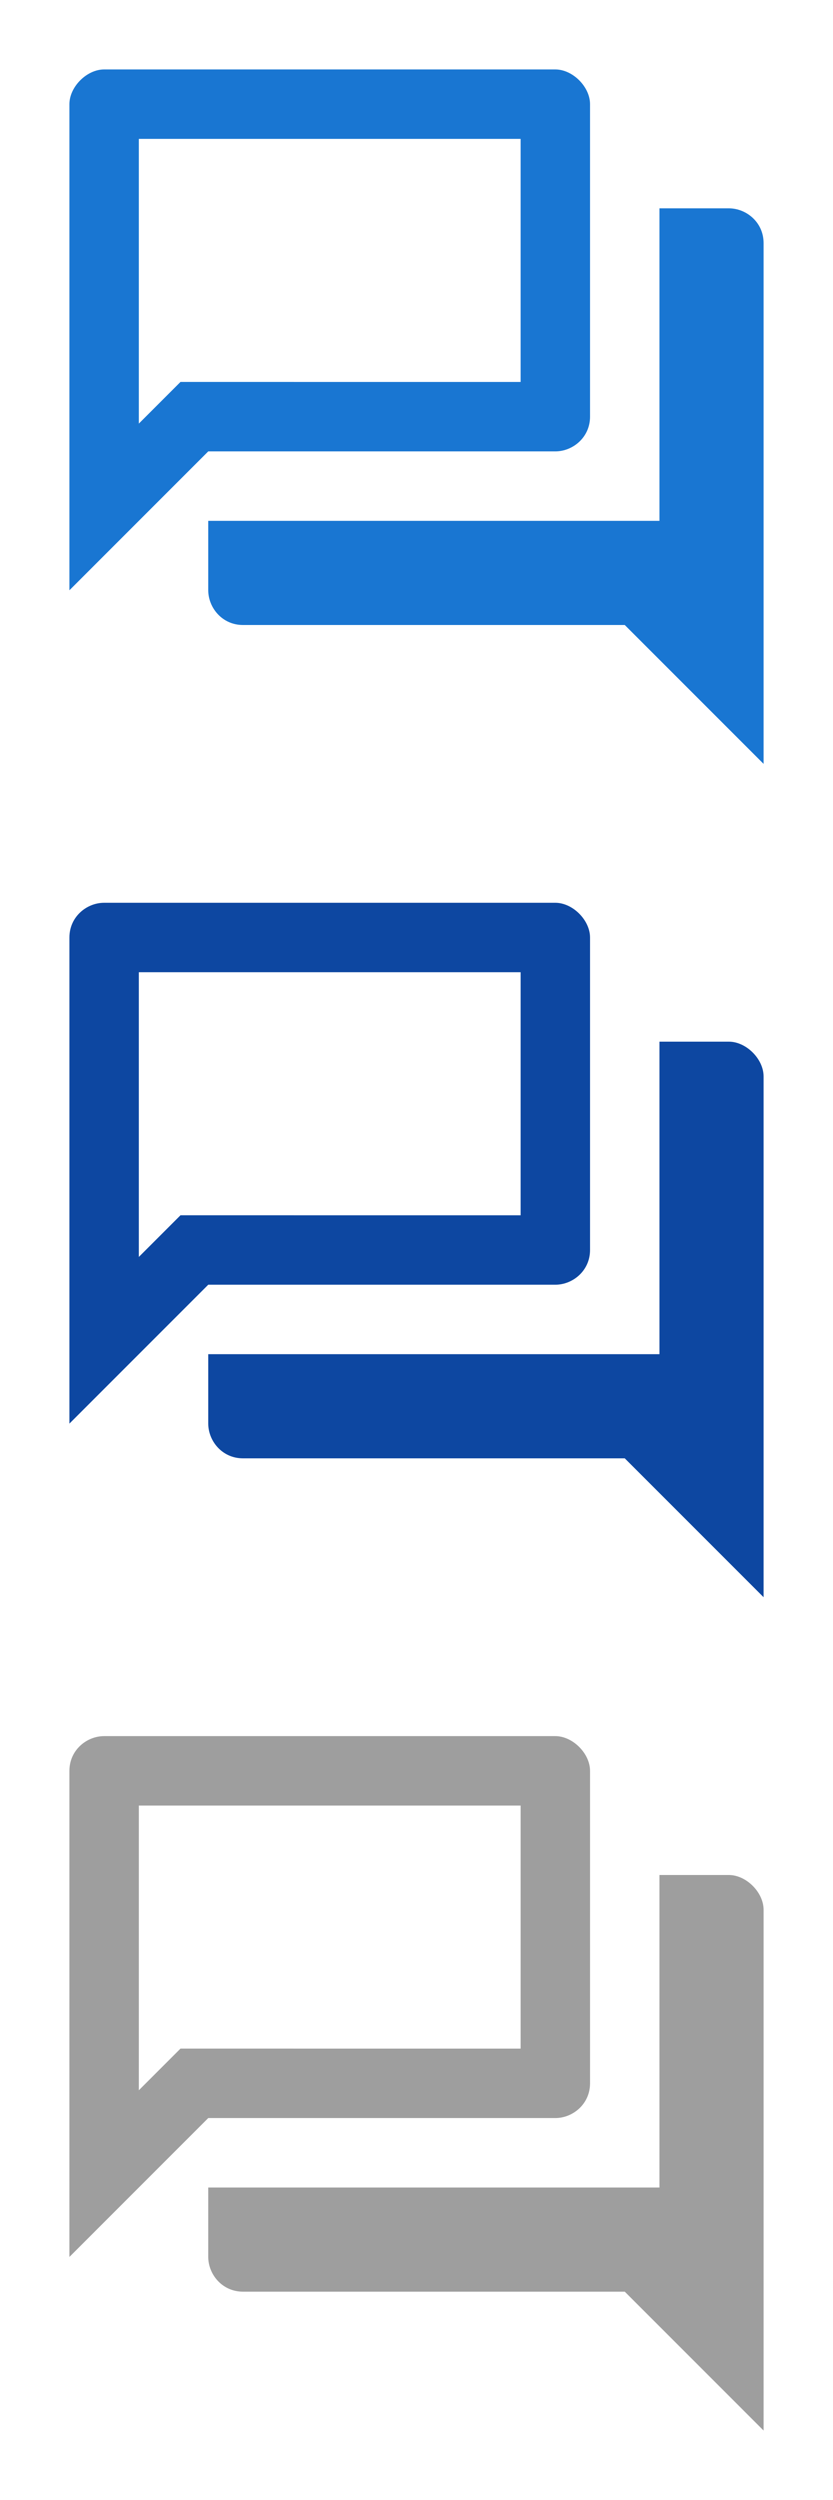
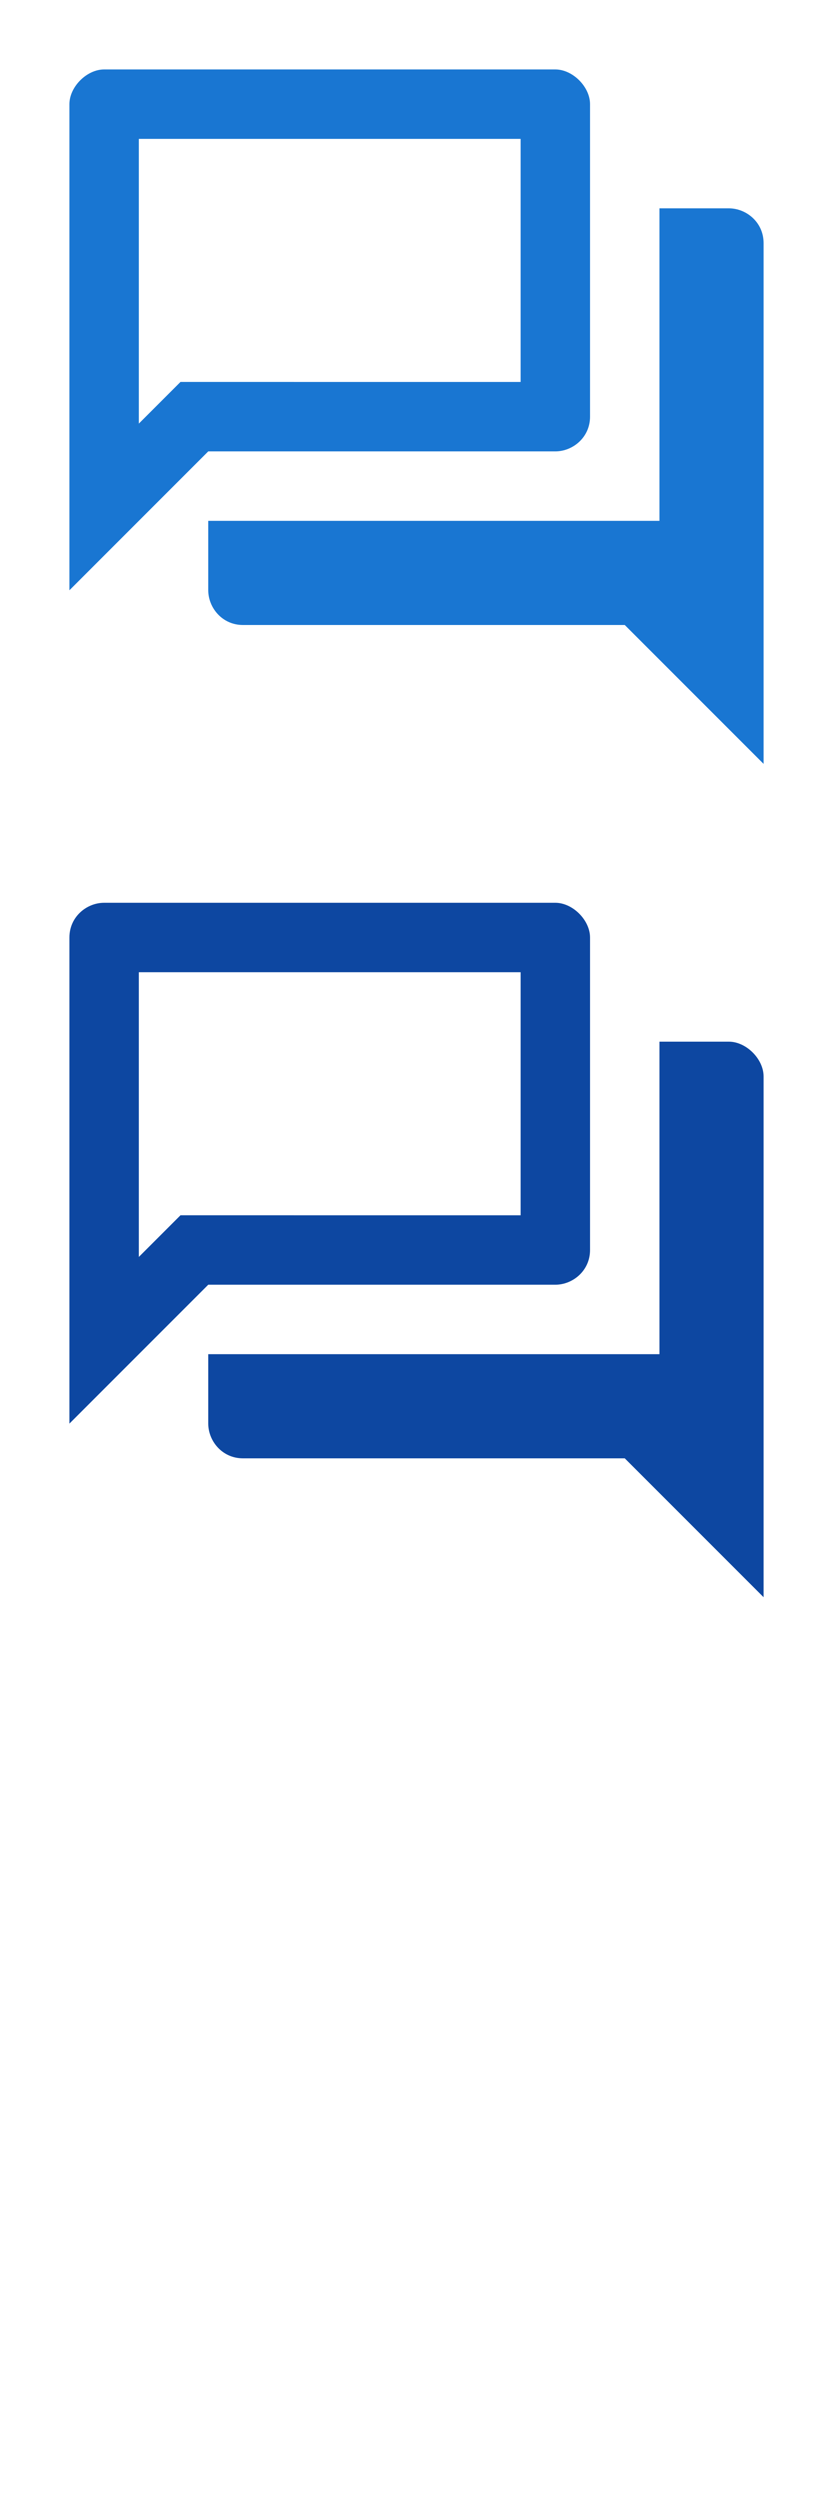
<svg xmlns="http://www.w3.org/2000/svg" viewBox="0 0 24 72">
  <path fill="#1976D2" d="M15 4v7H5.2L4 12.2V4h11m1-2H3c-.5 0-1 .5-1 1v14l4-4h10c.5 0 1-.4 1-1V3c0-.5-.5-1-1-1zm5 4h-2v9H6v2c0 .5.4 1 1 1h11l4 4V7c0-.6-.5-1-1-1z" />
  <path fill="#0D47A1" d="M15 28v7H5.2L4 36.2V28h11m1-2H3c-.5 0-1 .4-1 1v14l4-4h10c.5 0 1-.4 1-1v-9c0-.5-.5-1-1-1zm5 4h-2v9H6v2c0 .5.4 1 1 1h11l4 4V31c0-.5-.5-1-1-1z" />
-   <path fill="#9e9e9e" d="M15 52v7H5.2L4 60.2V52h11m1-2H3c-.5 0-1 .4-1 1v14l4-4h10c.5 0 1-.4 1-1v-9c0-.5-.5-1-1-1zm5 4h-2v9H6v2c0 .5.4 1 1 1h11l4 4V55c0-.5-.5-1-1-1z" />
</svg>